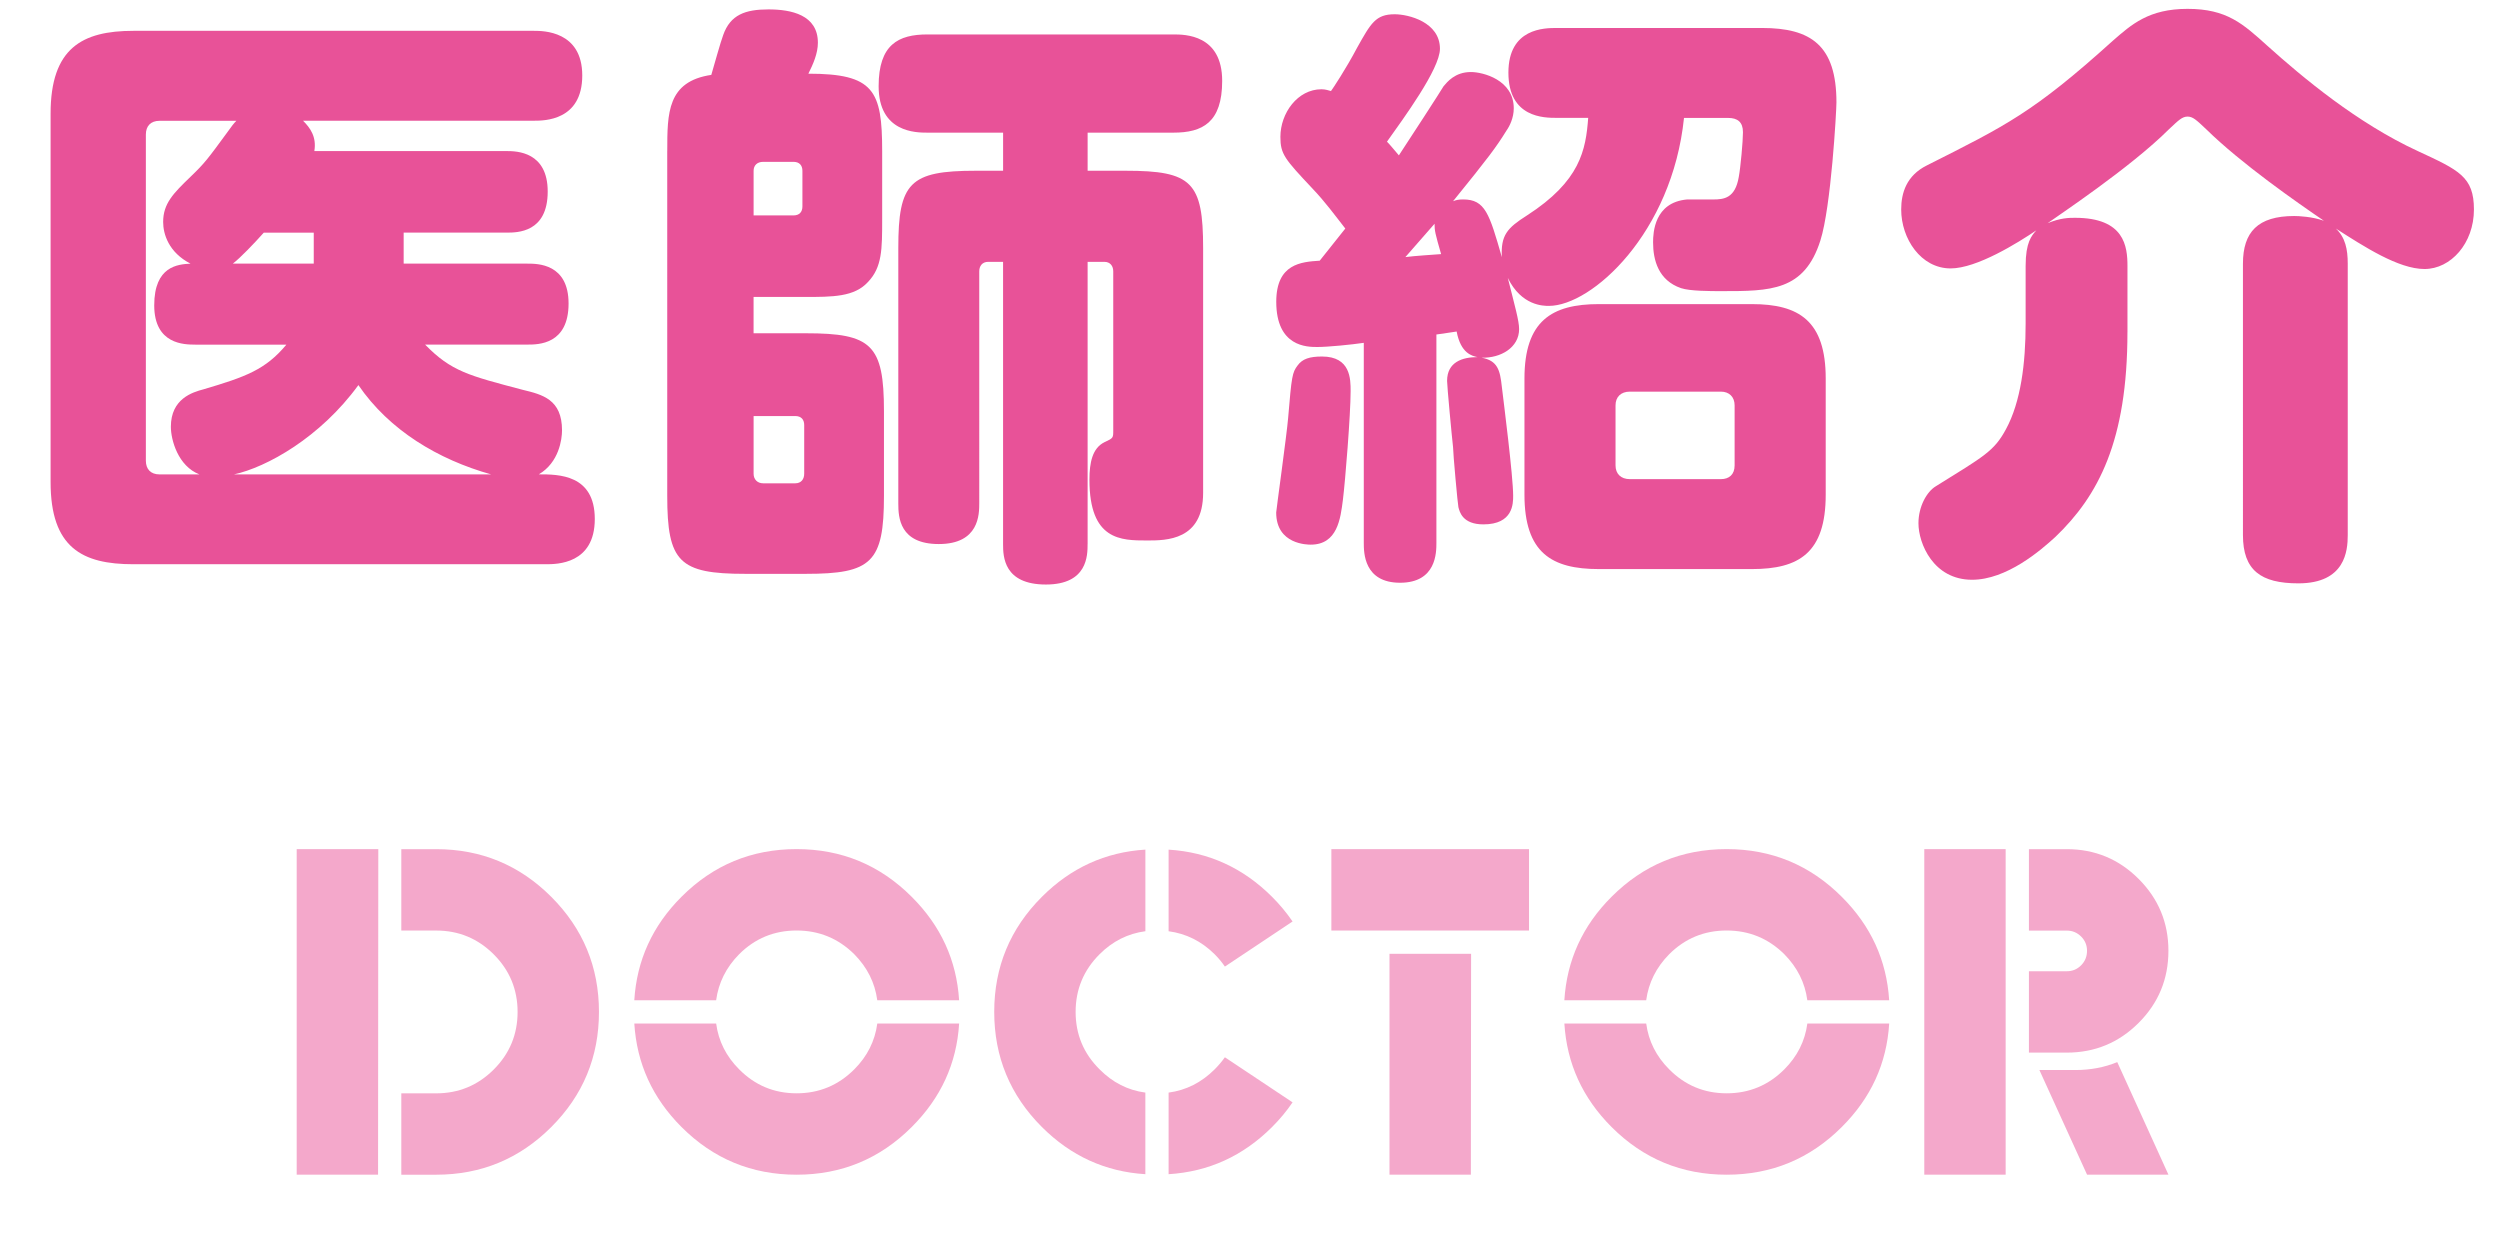
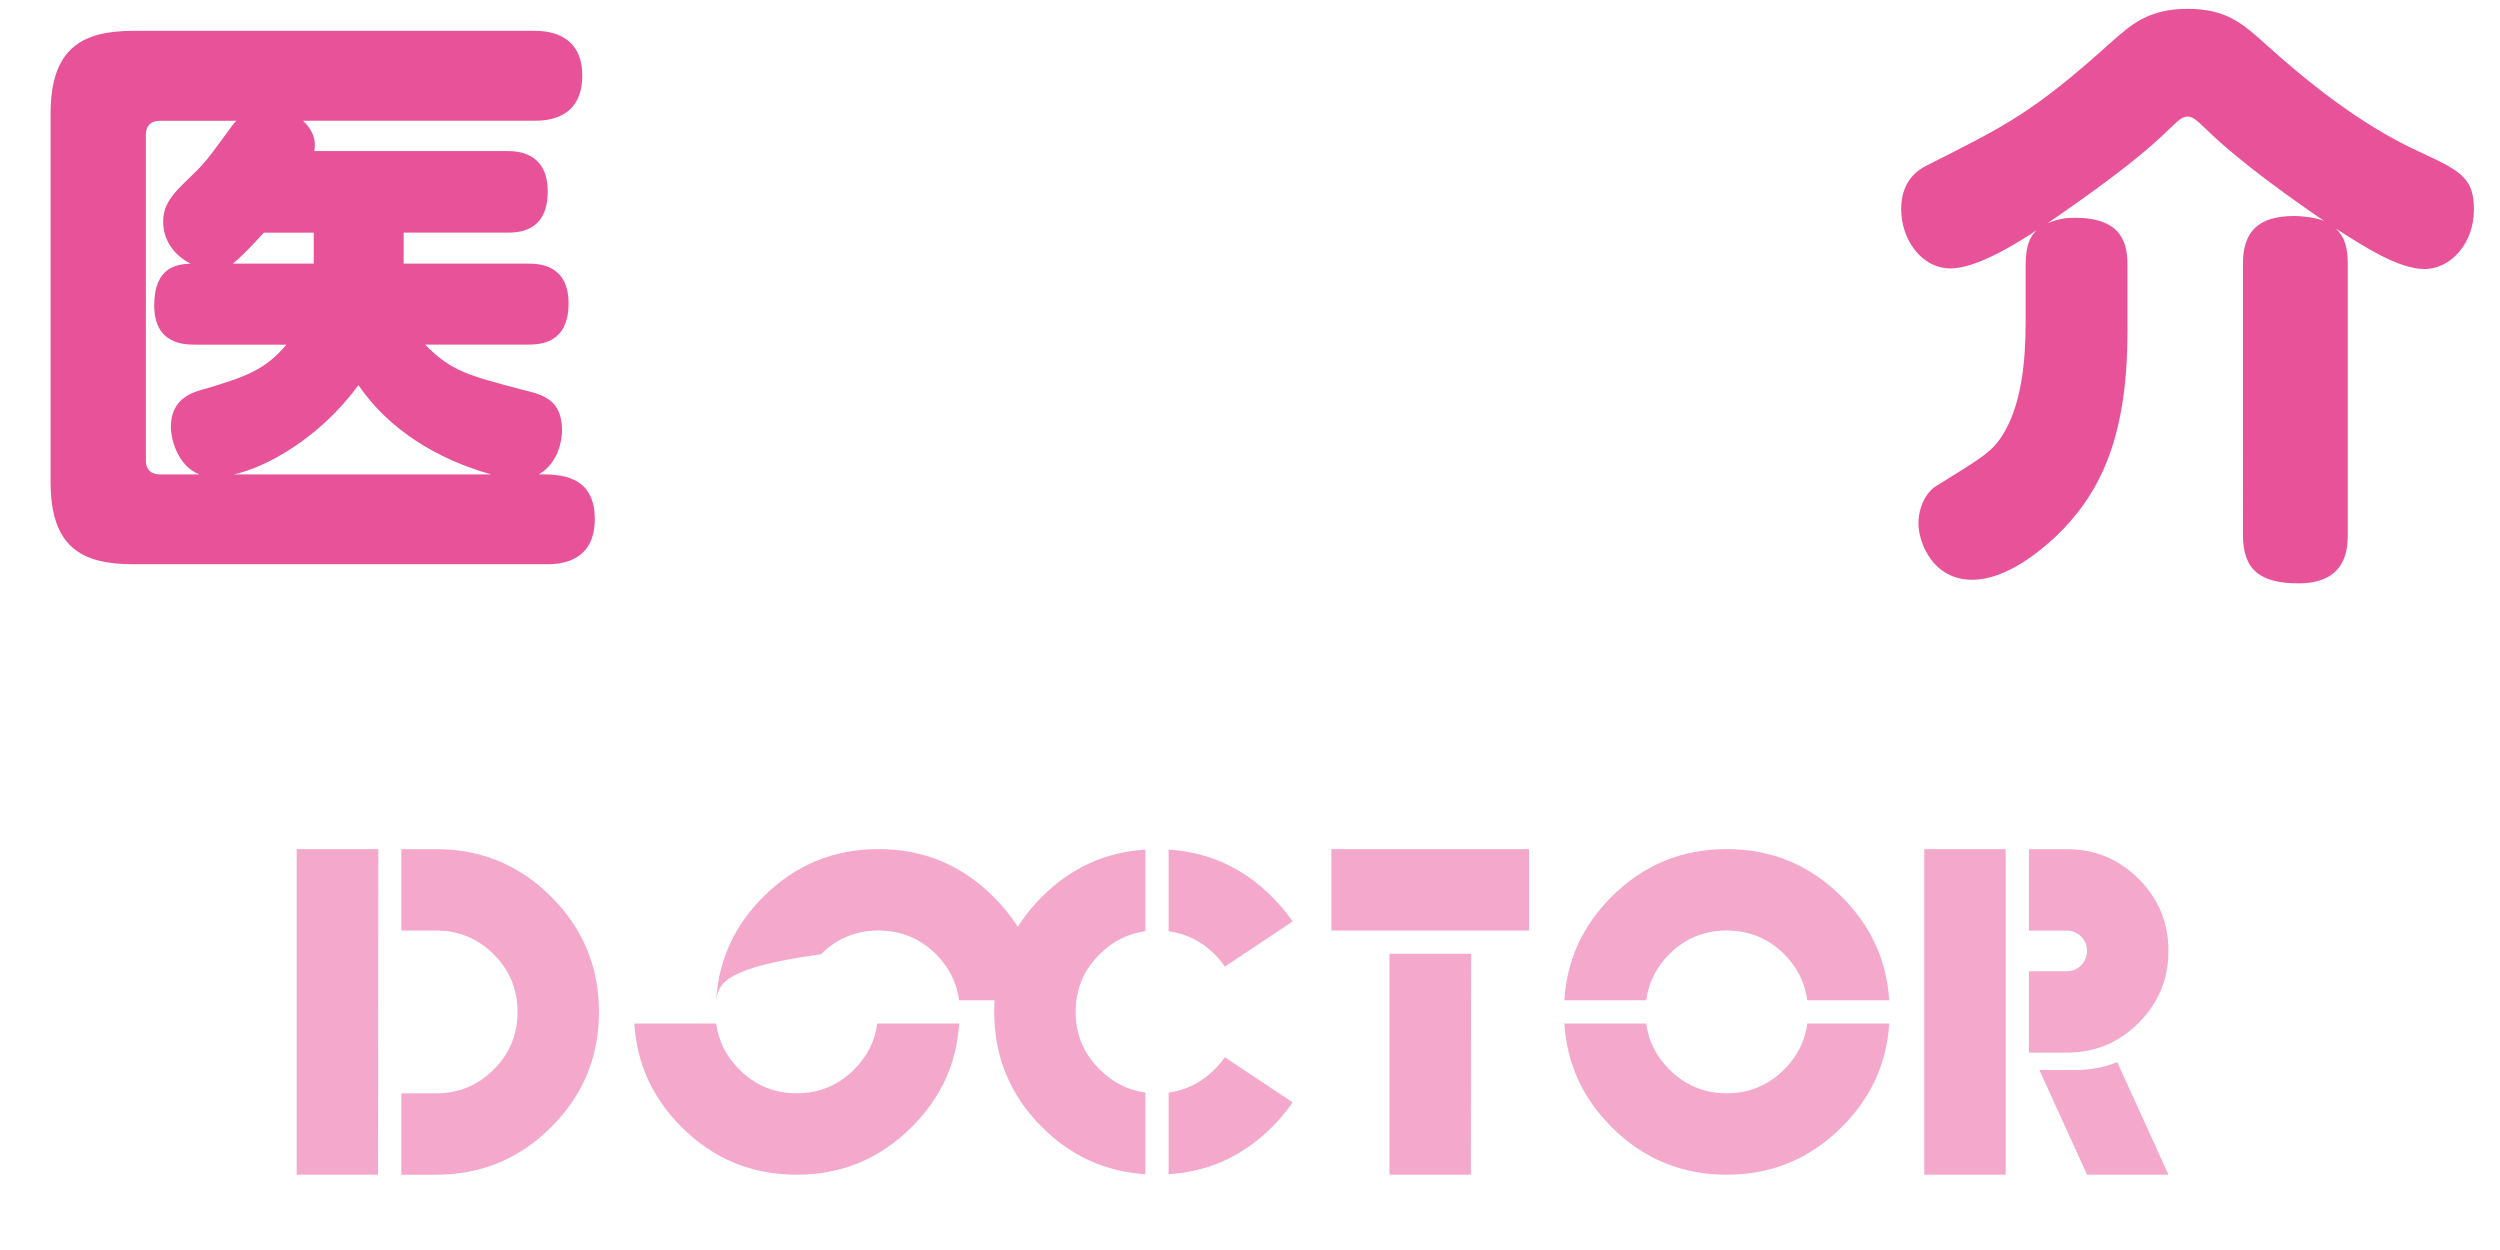
<svg xmlns="http://www.w3.org/2000/svg" version="1.1" x="0px" y="0px" width="84px" height="42px" viewBox="0 0 84 42" style="enable-background:new 0 0 84 42;" xml:space="preserve">
  <style type="text/css">
	.st0{fill:#E85298;}
	.st1{fill:#F4A8CB;}
	.st2{fill:none;}
</style>
  <g id="レイヤー_1">
</g>
  <g id="ヘッダー">
    <g>
      <g>
        <g>
          <path class="st0" d="M17.724,8.858c0.34,0,1.38,0,1.38,1.34c0,1.38-1.02,1.38-1.38,1.38h-3.441c0.88,0.9,1.46,1.04,3.281,1.52      c0.66,0.16,1.32,0.32,1.32,1.36c0,0.3-0.1,1.08-0.78,1.48c0.66,0,1.881,0,1.881,1.5c0,1.52-1.28,1.52-1.641,1.52H4.481      C2.76,18.96,1.7,18.4,1.7,16.2V3.817c0-2.2,1.06-2.781,2.781-2.781h13.463c0.3,0,1.62,0,1.62,1.5c0,1.52-1.28,1.52-1.62,1.52      h-7.762c0.24,0.24,0.46,0.54,0.38,1.02h6.461c0.34,0,1.38,0.02,1.38,1.36c0,1.38-1.02,1.38-1.38,1.38h-3.46v1.04H17.724z       M6.562,11.579c-0.36,0-1.38,0-1.38-1.32c0-1.32,0.8-1.38,1.22-1.4c-0.74-0.38-0.92-1-0.92-1.4c0-0.62,0.34-0.96,0.92-1.52      c0.48-0.46,0.58-0.6,1.24-1.5c0.14-0.2,0.22-0.3,0.3-0.38H5.361c-0.3,0-0.46,0.18-0.46,0.46V15.48c0,0.28,0.16,0.46,0.46,0.46      h1.34c-0.72-0.28-0.96-1.16-0.96-1.6c0-0.94,0.72-1.16,1.1-1.26c1.42-0.42,2.081-0.66,2.781-1.5H6.562z M10.542,8.858v-1.04      h-1.68c-0.32,0.36-0.8,0.86-1.04,1.04H10.542z M16.503,15.94c-1.78-0.5-3.421-1.48-4.461-3.001      c-1.28,1.76-3.081,2.761-4.181,3.001H16.503z" />
-           <path class="st0" d="M22.42,5.077c0-1.28,0-2.34,1.48-2.561c0.06-0.2,0.32-1.14,0.4-1.34c0.24-0.68,0.74-0.86,1.52-0.86      c0.76,0,1.661,0.18,1.661,1.12c0,0.36-0.16,0.72-0.32,1.04c2.201,0,2.48,0.56,2.48,2.601v2.281c0,1.02,0,1.62-0.48,2.12      c-0.46,0.5-1.18,0.5-2.141,0.5h-1.7v1.22h1.76c2.201,0,2.621,0.38,2.621,2.621v2.841c0,2.24-0.42,2.621-2.621,2.621h-2.041      c-2.22,0-2.62-0.4-2.62-2.621V5.077z M25.321,7.238h1.34c0.2,0,0.3-0.12,0.3-0.3v-1.2c0-0.18-0.1-0.3-0.3-0.3h-1.02      c-0.2,0-0.32,0.12-0.32,0.3V7.238z M25.321,13.979v1.94c0,0.18,0.12,0.32,0.32,0.32h1.08c0.2,0,0.3-0.14,0.3-0.32v-1.64      c0-0.18-0.1-0.3-0.3-0.3H25.321z M36.543,18.28c0,0.38,0,1.36-1.4,1.36c-1.42,0-1.44-0.94-1.44-1.36V8.798h-0.5      c-0.2,0-0.3,0.14-0.3,0.32V16.9c0,0.38,0,1.38-1.36,1.38c-1.32,0-1.36-0.9-1.36-1.36V8.338c0-2.201,0.38-2.601,2.601-2.601h0.92      v-1.28h-2.541c-0.38,0-1.641,0-1.641-1.56c0-1.4,0.66-1.74,1.641-1.74h8.262c0.38,0,1.64,0,1.64,1.56c0,1.4-0.66,1.74-1.64,1.74      h-2.881v1.28h1.28c2.221,0,2.601,0.38,2.601,2.601v8.222c0,1.6-1.24,1.6-1.88,1.6c-0.88,0-1.94,0-1.94-2.04      c0-0.58,0.1-1.06,0.5-1.26c0.3-0.14,0.3-0.14,0.3-0.4V9.118c0-0.18-0.1-0.32-0.3-0.32h-0.561V18.28z" />
-           <path class="st0" d="M56.583,3.957c-0.4,3.881-3.101,6.321-4.541,6.321c-0.18,0-0.92,0-1.38-0.94c0.24,0.96,0.38,1.44,0.38,1.72      c0,0.62-0.62,0.98-1.26,0.96c0.54,0.1,0.62,0.42,0.68,0.98c0.06,0.5,0.38,3.001,0.38,3.661c0,0.26,0,0.96-1,0.96      c-0.7,0-0.8-0.42-0.84-0.58c-0.02-0.06-0.18-1.82-0.18-2.02c-0.04-0.34-0.2-2.06-0.2-2.22c0-0.64,0.521-0.8,1.021-0.8      c-0.18-0.04-0.56-0.12-0.7-0.86c-0.1,0.02-0.56,0.08-0.68,0.1v7.001c0,0.32,0,1.34-1.22,1.34s-1.22-1.02-1.22-1.34v-6.721      c-0.4,0.06-1.2,0.14-1.561,0.14c-0.34,0-1.38,0-1.38-1.52c0-1.28,0.84-1.34,1.46-1.38l0.86-1.08c-0.36-0.46-0.68-0.9-1.1-1.34      c-0.94-1-1.081-1.16-1.081-1.74c0-0.8,0.58-1.6,1.38-1.6c0.14,0,0.24,0.04,0.32,0.06c0.06-0.08,0.5-0.74,0.88-1.46      c0.46-0.82,0.62-1.12,1.26-1.12c0.46,0,1.521,0.26,1.521,1.16c0,0.68-1.24,2.36-1.78,3.121c0.12,0.12,0.26,0.3,0.4,0.46      c0.24-0.36,1.46-2.24,1.5-2.32c0.12-0.14,0.38-0.48,0.92-0.48c0.4,0,1.44,0.26,1.44,1.22c0,0.32-0.14,0.6-0.24,0.74      c-0.36,0.58-0.6,0.9-1.8,2.381c0.1-0.04,0.18-0.06,0.34-0.06c0.74,0,0.88,0.48,1.3,1.94c-0.04-0.74,0.18-0.98,0.84-1.4      c1.8-1.16,1.98-2.201,2.061-3.281h-1.06c-0.42,0-1.621,0-1.621-1.52c0-1.5,1.22-1.5,1.621-1.5h6.901c1.64,0,2.5,0.58,2.5,2.501      c0,0.28-0.18,3.521-0.54,4.641c-0.54,1.7-1.681,1.7-3.321,1.7c-0.38,0-1.06,0-1.36-0.1c-0.76-0.26-0.94-0.94-0.94-1.54      c0-0.32,0.04-1.34,1.14-1.44h0.88c0.36,0,0.74-0.04,0.86-0.76c0.06-0.32,0.14-1.2,0.14-1.5c0-0.34-0.18-0.48-0.5-0.48H56.583z       M45.381,13.139c0,0.78-0.18,3.021-0.26,3.661c-0.08,0.62-0.18,1.5-1.08,1.5c-0.1,0-1.161,0-1.161-1.08      c0-0.06,0.36-2.661,0.4-3.161c0.12-1.44,0.14-1.54,0.32-1.78c0.16-0.22,0.4-0.3,0.82-0.3      C45.381,11.979,45.381,12.739,45.381,13.139z M47.221,8.638c0.3-0.04,0.94-0.08,1.2-0.1c-0.2-0.7-0.22-0.78-0.22-1.02      C47.801,7.978,47.521,8.298,47.221,8.638z M61.344,16.62c0,1.96-0.9,2.501-2.481,2.501h-5.141c-1.58,0-2.5-0.54-2.5-2.501      v-3.901c0-1.94,0.92-2.501,2.5-2.501h5.141c1.581,0,2.481,0.56,2.481,2.501V16.62z M58.283,13.619c0-0.28-0.18-0.46-0.46-0.46      h-3.061c-0.3,0-0.48,0.18-0.48,0.46v2.02c0,0.28,0.18,0.46,0.48,0.46h3.061c0.28,0,0.46-0.16,0.46-0.46V13.619z" />
          <path class="st0" d="M71.482,11.159c0,3.661-0.98,5.501-2.421,6.881c-0.5,0.46-1.64,1.44-2.8,1.44c-1.3,0-1.801-1.22-1.801-1.9      c0-0.56,0.28-1.06,0.581-1.24c1.64-1.02,1.96-1.18,2.36-1.92c0.5-0.92,0.66-2.22,0.66-3.541v-1.94c0-0.8,0.2-1.02,0.36-1.2      c-0.62,0.42-2,1.28-2.88,1.28c-1,0-1.661-1-1.661-1.98c0-0.56,0.18-1.14,0.86-1.48c2.661-1.34,3.581-1.78,6.241-4.181      c0.64-0.56,1.22-1.08,2.521-1.08c1.32,0,1.86,0.5,2.681,1.24c1.18,1.06,3.021,2.601,5.061,3.541c1.38,0.64,1.88,0.86,1.88,1.96      c0,1.14-0.78,2-1.66,2s-2.041-0.76-2.98-1.36c0.32,0.3,0.4,0.7,0.4,1.18v9.122c0,0.52-0.08,1.62-1.66,1.62      c-1.26,0-1.861-0.44-1.861-1.62V8.858c0-1.06,0.5-1.6,1.721-1.6c0.16,0,0.6,0.02,1,0.16c-0.88-0.6-2.78-1.92-3.961-3.081      c-0.32-0.3-0.44-0.42-0.62-0.42c-0.18,0-0.3,0.12-0.62,0.42c-1.3,1.3-3.781,2.941-4.081,3.161c0.44-0.18,0.72-0.18,0.92-0.18      c1.661,0,1.761,0.96,1.761,1.62V11.159z" />
        </g>
        <g>
          <g>
            <path class="st1" d="M9.969,28.531h2.742l-0.008,10.938H9.969V28.531z M13.484,31.266v-2.734h1.172       c1.51,0,2.799,0.534,3.867,1.602c1.067,1.068,1.602,2.357,1.602,3.867c0,1.51-0.534,2.8-1.602,3.867       c-1.068,1.068-2.357,1.602-3.867,1.602h-1.172v-2.734h1.172c0.755,0,1.399-0.267,1.934-0.801       c0.534-0.534,0.801-1.178,0.801-1.934c0-0.755-0.267-1.4-0.801-1.934c-0.534-0.534-1.179-0.801-1.934-0.801H13.484z" />
-             <path class="st1" d="M24.062,33.609h-2.75c0.083-1.344,0.612-2.503,1.586-3.477c1.067-1.068,2.356-1.602,3.867-1.602       c1.51,0,2.799,0.534,3.867,1.602c0.979,0.974,1.51,2.133,1.594,3.477h-2.75c-0.078-0.589-0.336-1.104-0.773-1.547       c-0.537-0.531-1.183-0.797-1.938-0.797c-0.755,0-1.398,0.266-1.93,0.797C24.398,32.505,24.141,33.021,24.062,33.609z        M29.477,34.391h2.75c-0.083,1.344-0.615,2.503-1.594,3.477c-1.068,1.068-2.357,1.602-3.867,1.602       c-1.511,0-2.8-0.534-3.867-1.602c-0.974-0.974-1.503-2.133-1.586-3.477h2.75c0.078,0.589,0.336,1.102,0.773,1.539       c0.531,0.536,1.174,0.805,1.93,0.805c0.755,0,1.401-0.268,1.938-0.805C29.141,35.492,29.398,34.979,29.477,34.391z" />
+             <path class="st1" d="M24.062,33.609c0.083-1.344,0.612-2.503,1.586-3.477c1.067-1.068,2.356-1.602,3.867-1.602       c1.51,0,2.799,0.534,3.867,1.602c0.979,0.974,1.51,2.133,1.594,3.477h-2.75c-0.078-0.589-0.336-1.104-0.773-1.547       c-0.537-0.531-1.183-0.797-1.938-0.797c-0.755,0-1.398,0.266-1.93,0.797C24.398,32.505,24.141,33.021,24.062,33.609z        M29.477,34.391h2.75c-0.083,1.344-0.615,2.503-1.594,3.477c-1.068,1.068-2.357,1.602-3.867,1.602       c-1.511,0-2.8-0.534-3.867-1.602c-0.974-0.974-1.503-2.133-1.586-3.477h2.75c0.078,0.589,0.336,1.102,0.773,1.539       c0.531,0.536,1.174,0.805,1.93,0.805c0.755,0,1.401-0.268,1.938-0.805C29.141,35.492,29.398,34.979,29.477,34.391z" />
            <path class="st1" d="M38.484,36.711v2.742c-1.344-0.083-2.503-0.612-3.477-1.586C33.94,36.8,33.406,35.51,33.406,34       c0-1.51,0.534-2.799,1.602-3.867c0.974-0.974,2.133-1.503,3.477-1.586v2.742c-0.589,0.078-1.102,0.336-1.539,0.773       c-0.537,0.536-0.805,1.182-0.805,1.938c0,0.755,0.268,1.398,0.805,1.93C37.383,36.372,37.896,36.633,38.484,36.711z        M41.156,32.477c-0.099-0.146-0.214-0.284-0.344-0.414c-0.443-0.438-0.958-0.695-1.547-0.773v-2.742       c1.344,0.083,2.502,0.612,3.477,1.586c0.26,0.26,0.489,0.536,0.688,0.828L41.156,32.477z M43.43,37.039       c-0.198,0.292-0.427,0.568-0.688,0.828c-0.974,0.974-2.133,1.503-3.477,1.586v-2.742c0.588-0.078,1.104-0.339,1.547-0.781       c0.13-0.13,0.245-0.266,0.344-0.406L43.43,37.039z" />
            <path class="st1" d="M44.734,28.531h6.641v2.734h-6.641V28.531z M46.687,32.047h2.742l-0.008,7.422h-2.734V32.047z" />
            <path class="st1" d="M55.312,33.609h-2.75c0.083-1.344,0.612-2.503,1.586-3.477c1.067-1.068,2.356-1.602,3.867-1.602       c1.51,0,2.799,0.534,3.867,1.602c0.979,0.974,1.51,2.133,1.594,3.477h-2.75c-0.078-0.589-0.336-1.104-0.773-1.547       c-0.537-0.531-1.183-0.797-1.938-0.797c-0.755,0-1.398,0.266-1.93,0.797C55.648,32.505,55.391,33.021,55.312,33.609z        M60.727,34.391h2.75c-0.083,1.344-0.615,2.503-1.594,3.477c-1.068,1.068-2.357,1.602-3.867,1.602       c-1.511,0-2.8-0.534-3.867-1.602c-0.974-0.974-1.503-2.133-1.586-3.477h2.75c0.078,0.589,0.336,1.102,0.773,1.539       c0.531,0.536,1.174,0.805,1.93,0.805c0.755,0,1.401-0.268,1.938-0.805C60.391,35.492,60.648,34.979,60.727,34.391z" />
            <path class="st1" d="M64.656,28.531h2.734v10.938h-2.734V28.531z M68.172,31.266v-2.734h1.273c0.942,0,1.747,0.333,2.414,1       c0.667,0.667,1,1.471,1,2.414c0,0.948-0.333,1.755-1,2.422c-0.667,0.667-1.472,1-2.414,1h-1.273v-2.734h1.273       c0.188,0,0.348-0.066,0.48-0.199s0.199-0.296,0.199-0.488c0-0.188-0.066-0.348-0.199-0.48s-0.293-0.199-0.48-0.199H68.172z        M69.734,35.953c0.505,0,0.974-0.089,1.406-0.266l1.719,3.781h-2.734l-1.602-3.516H69.734z" />
          </g>
        </g>
      </g>
      <rect class="st2" width="84" height="42" />
    </g>
  </g>
</svg>